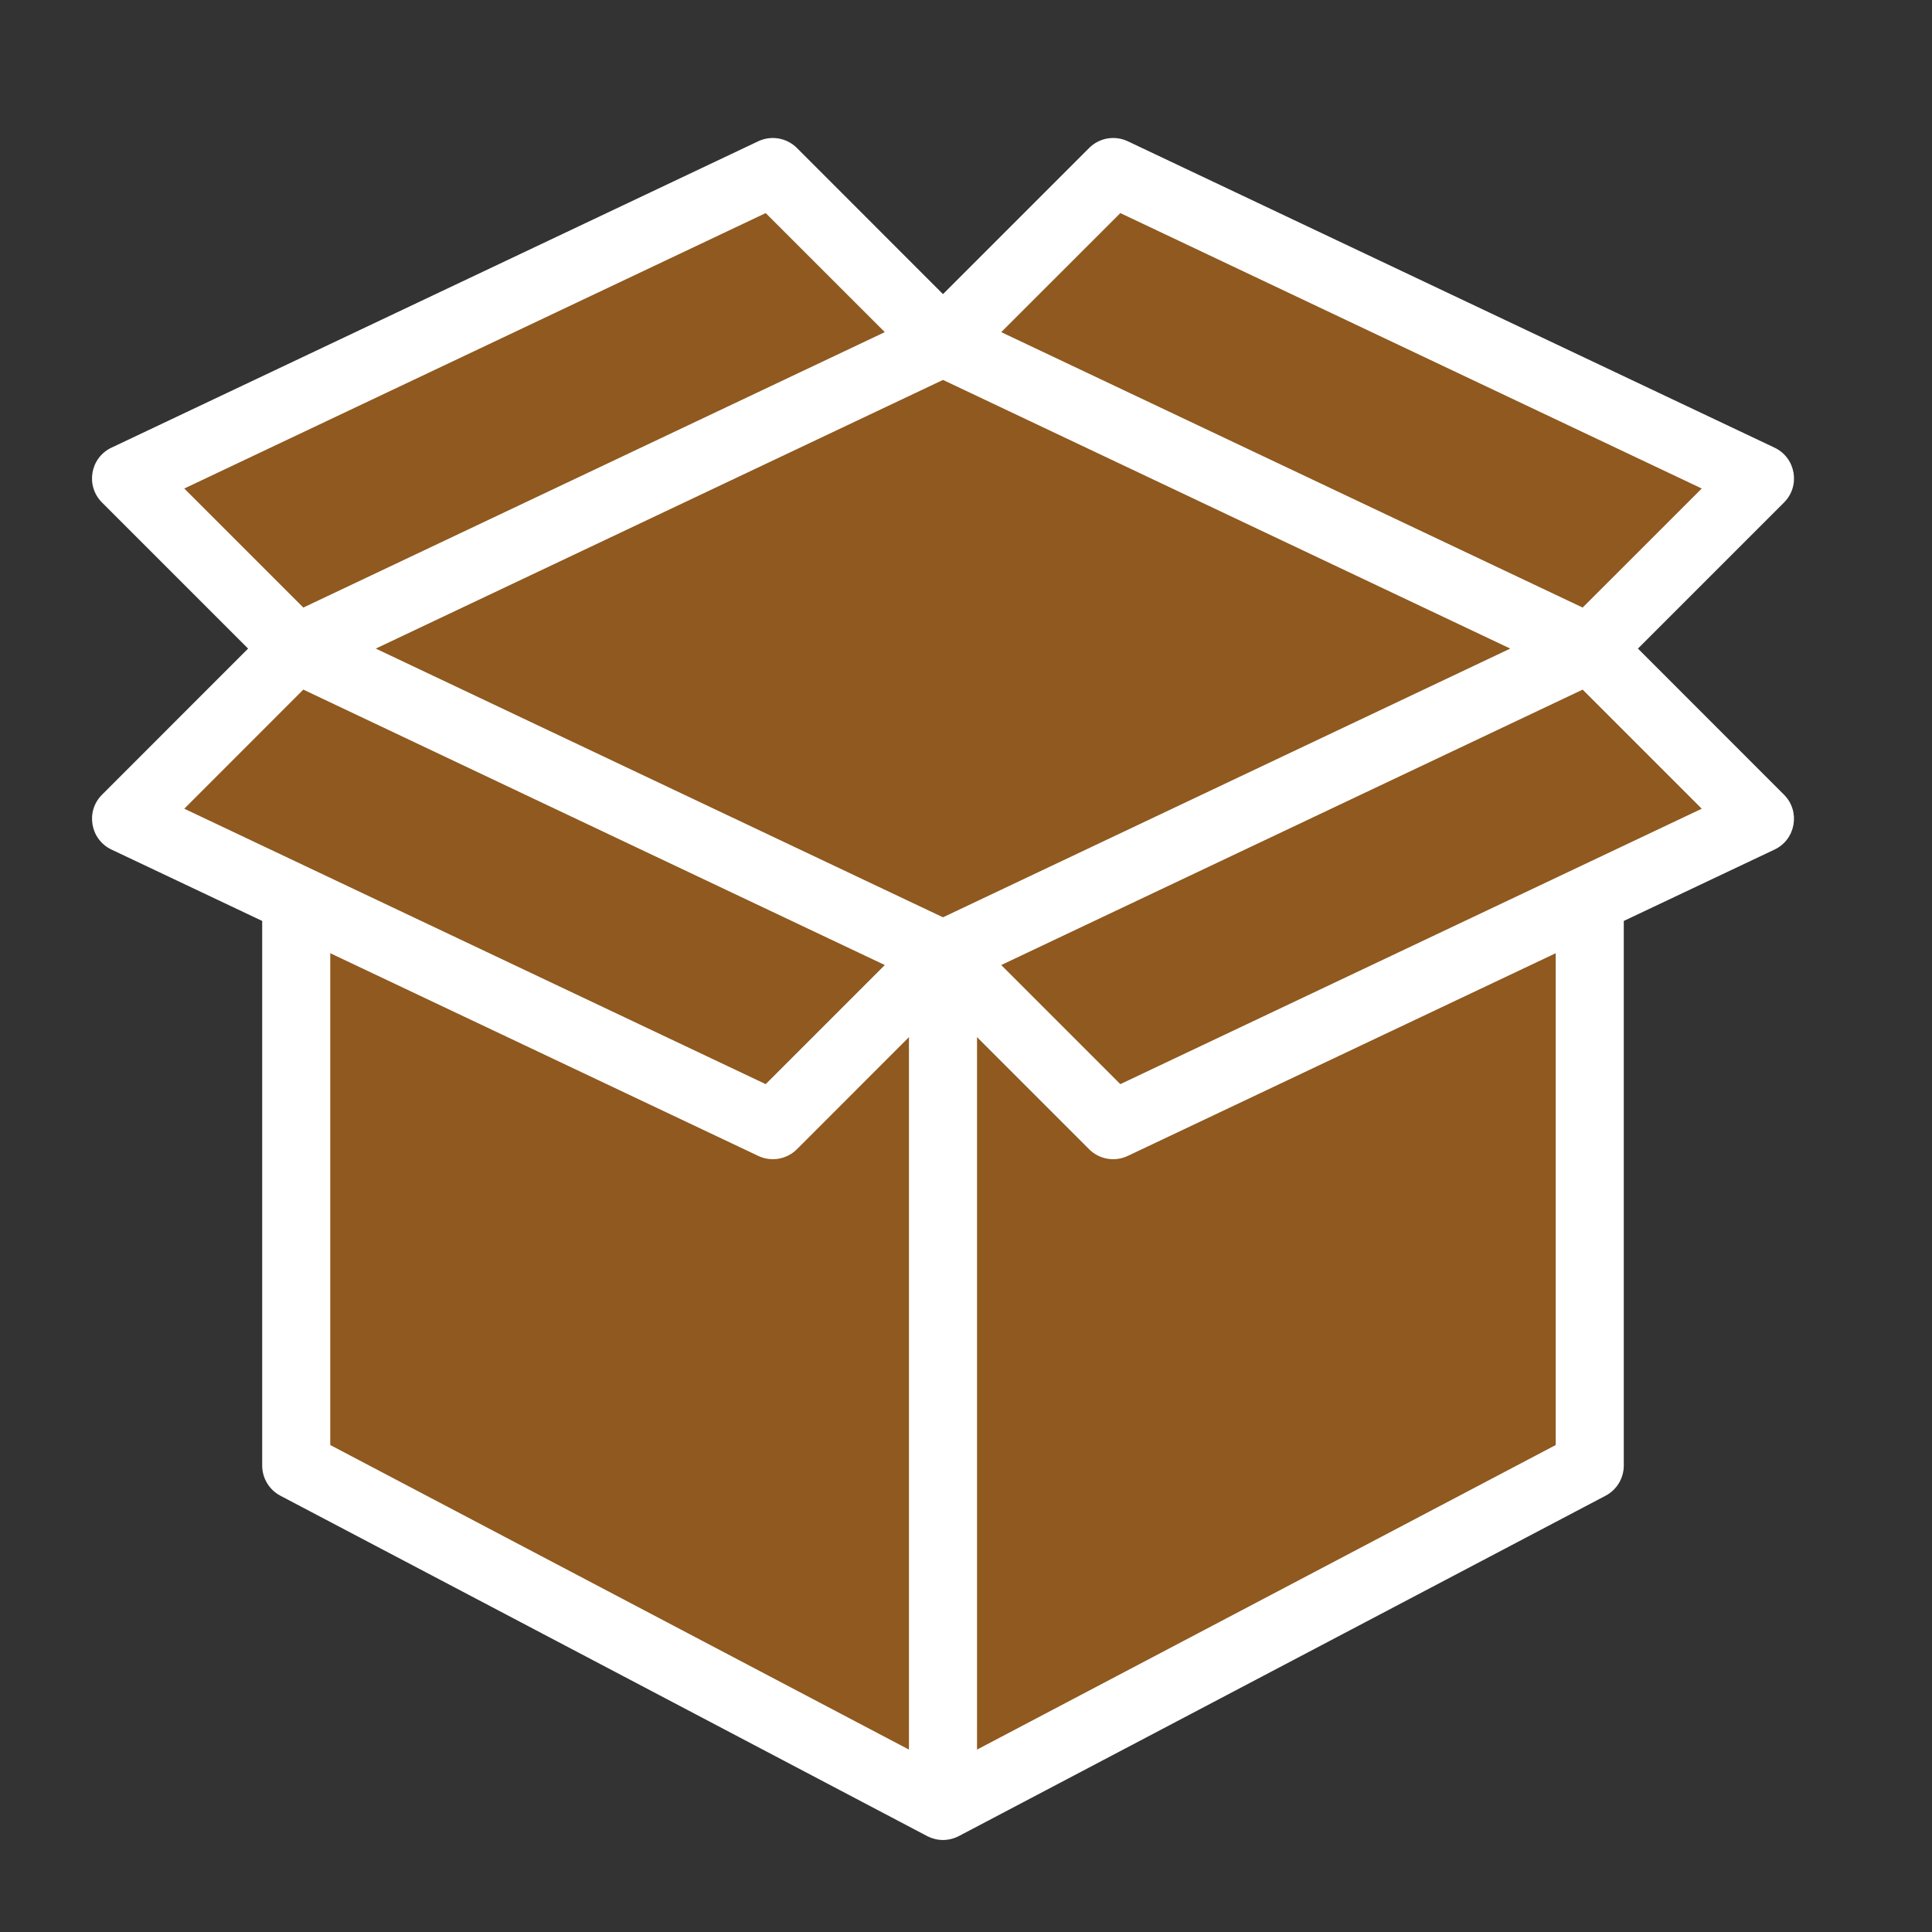
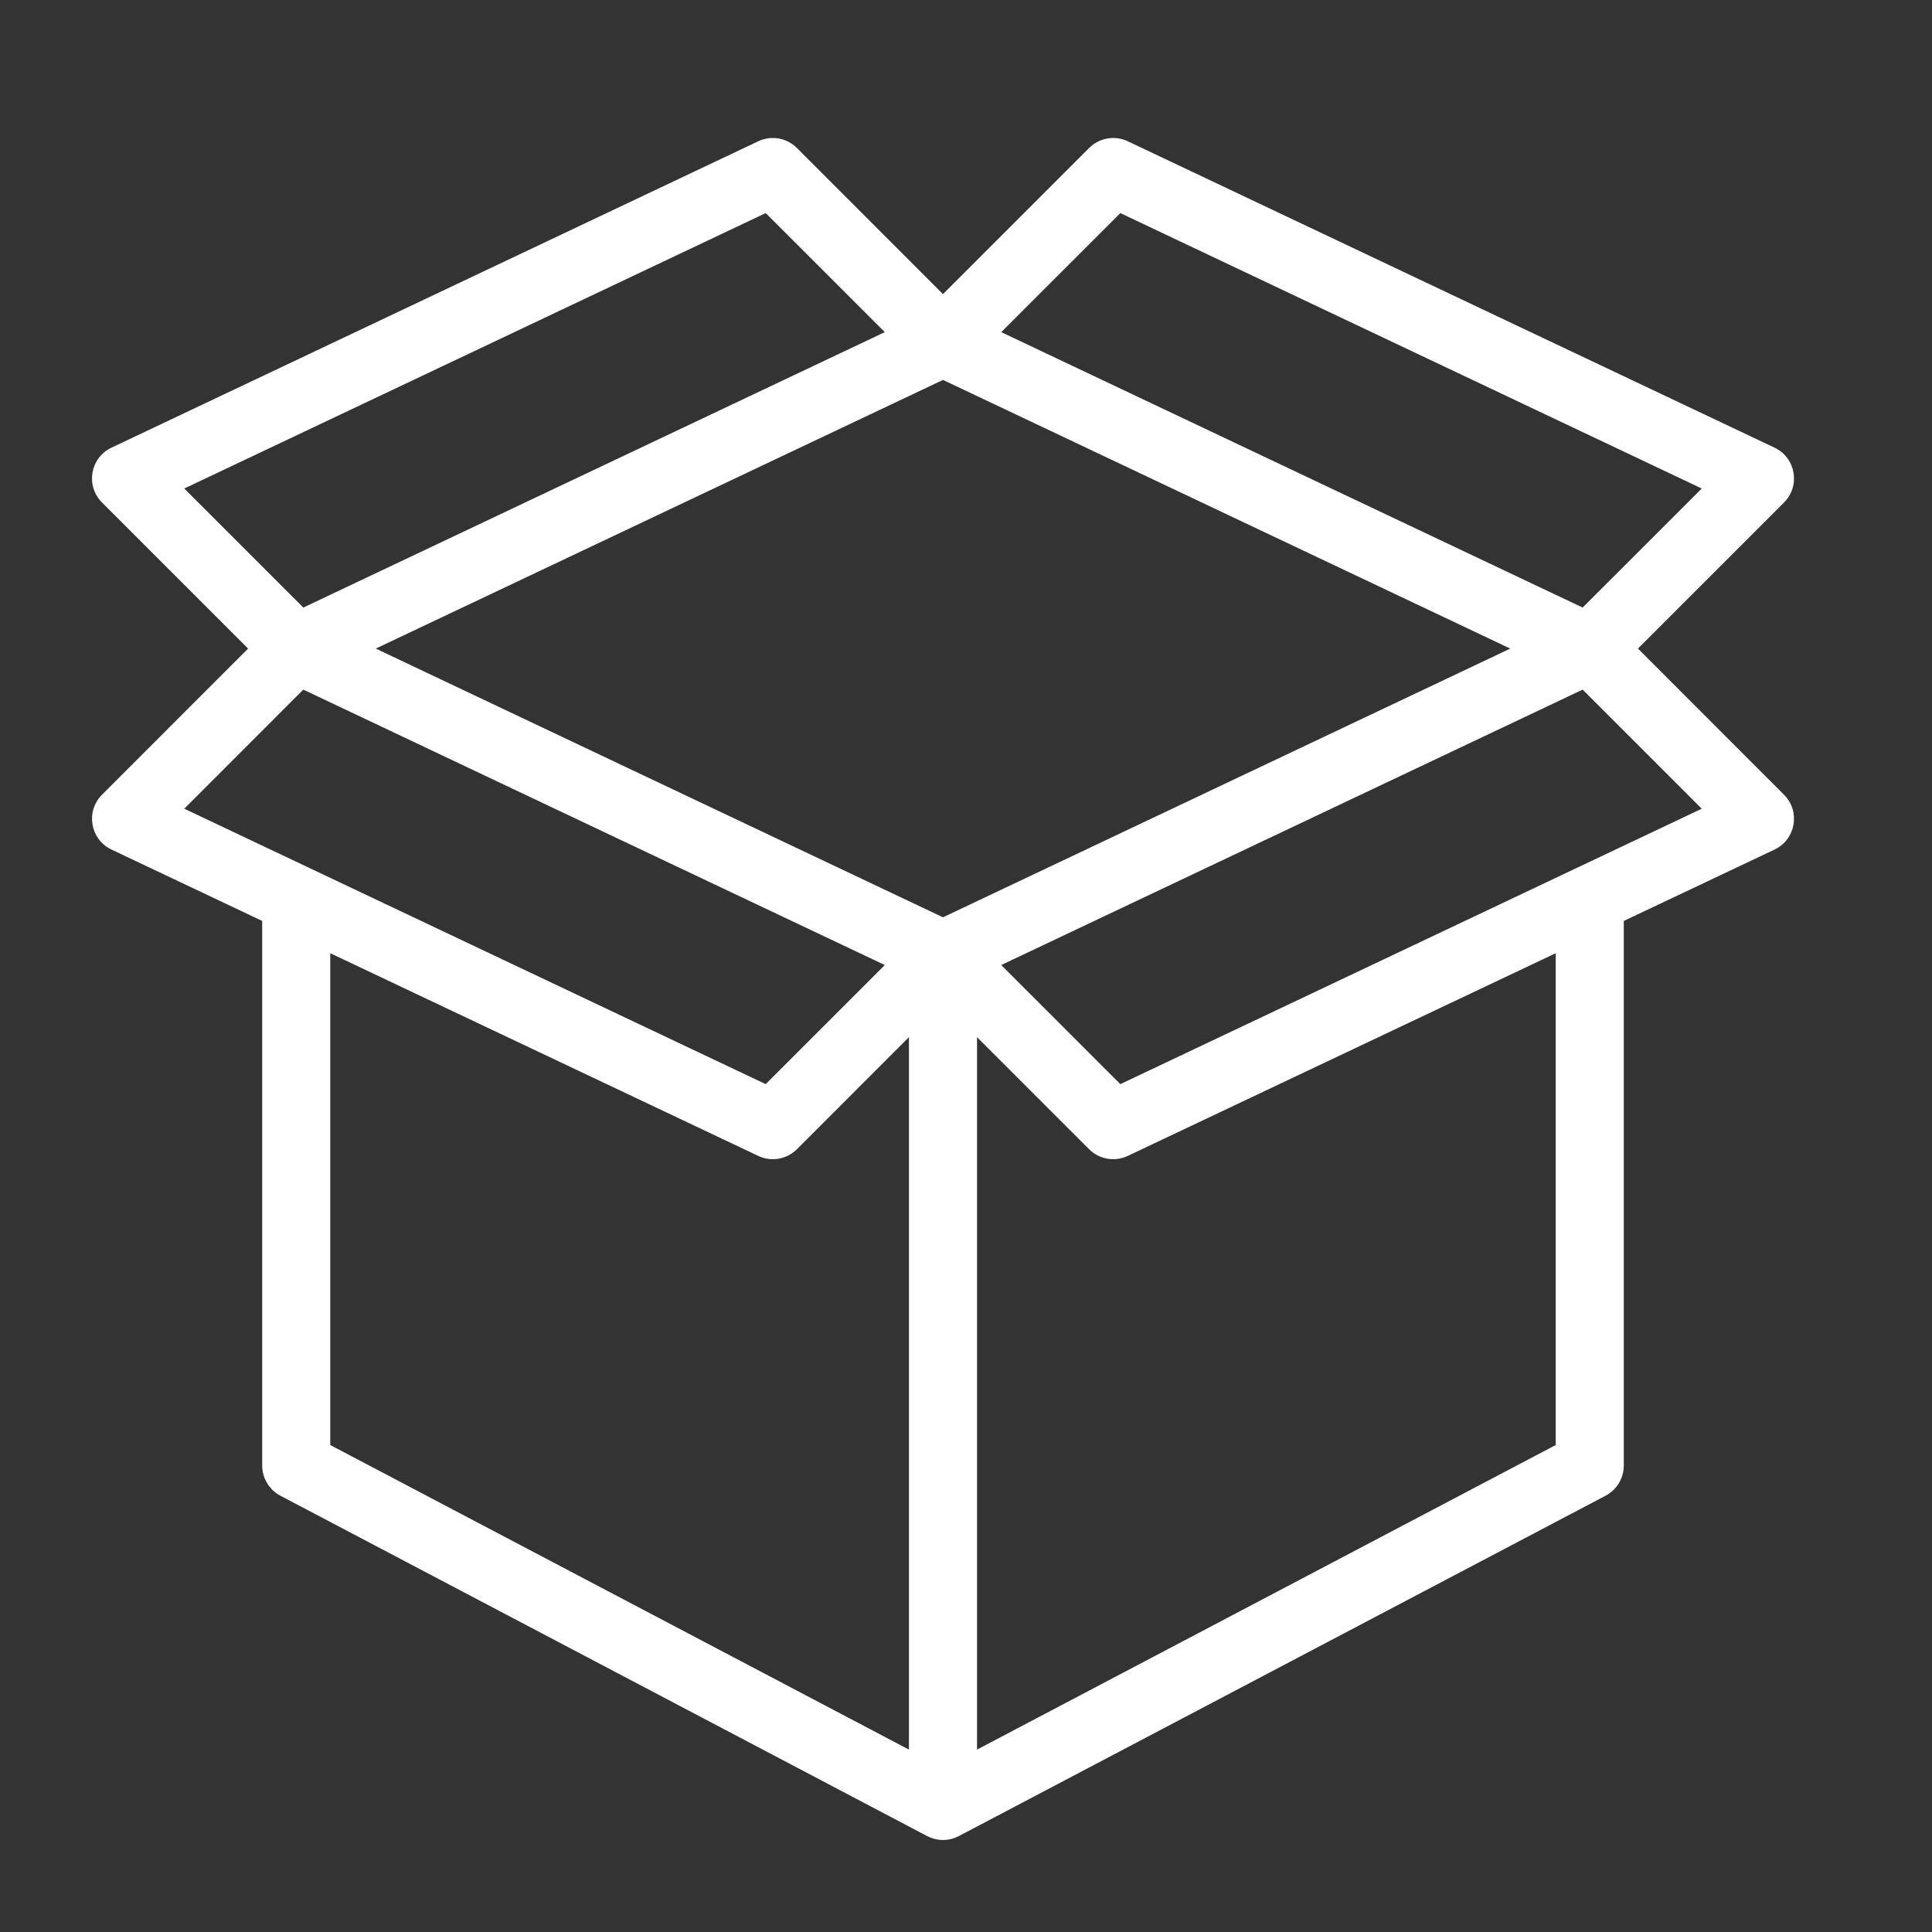
<svg xmlns="http://www.w3.org/2000/svg" width="34" height="34" viewBox="0 0 34 34" fill="none">
  <rect x="0" y="0" width="34" height="34" fill="#333333" stroke="none" />
-   <path d="M13.788 2.74L2.556 8.045L2.244 8.357L5.364 11.477L2.244 14.285L5.052 15.845V25.829L16.908 31.757L28.14 25.829L27.828 16.157L30.637 14.285L27.828 11.477L30.637 8.357L19.716 2.74L16.596 5.861L13.788 2.74Z" fill="#8F591F" />
  <path d="M28.825 11.414L31.396 8.843C31.689 8.55 31.603 8.055 31.229 7.878L19.847 2.486C19.618 2.378 19.346 2.425 19.167 2.604L16.595 5.176L14.024 2.604C13.845 2.425 13.573 2.378 13.344 2.486L1.962 7.878C1.587 8.055 1.502 8.55 1.795 8.843L4.366 11.414L1.795 13.986C1.502 14.279 1.588 14.774 1.962 14.951L4.614 16.207V25.791C4.614 26.014 4.738 26.218 4.934 26.322C4.986 26.349 16.287 32.297 16.324 32.316C16.49 32.4 16.691 32.406 16.874 32.312C16.428 32.547 27.816 26.553 28.256 26.322C28.453 26.218 28.576 26.014 28.576 25.791V16.207L31.229 14.951C31.603 14.774 31.688 14.278 31.396 13.986L28.825 11.414ZM16.595 16.143L6.613 11.414L16.595 6.686L26.578 11.414L16.595 16.143ZM19.716 3.75L29.948 8.597L27.852 10.692L17.62 5.845L19.716 3.75ZM13.475 3.75L15.571 5.845L5.338 10.692L3.243 8.597L13.475 3.75ZM5.338 12.136L15.571 16.983L13.475 19.079L3.243 14.232L5.338 12.136ZM5.812 16.775L13.344 20.342C13.573 20.451 13.845 20.403 14.024 20.225L15.996 18.252V30.79L5.812 25.43V16.775H5.812ZM27.378 25.43L17.194 30.79V18.252L19.167 20.225C19.345 20.403 19.618 20.451 19.847 20.342L27.378 16.775V25.43ZM19.716 19.079L17.62 16.983L27.852 12.136L29.948 14.232L19.716 19.079Z" fill="white" />
</svg>